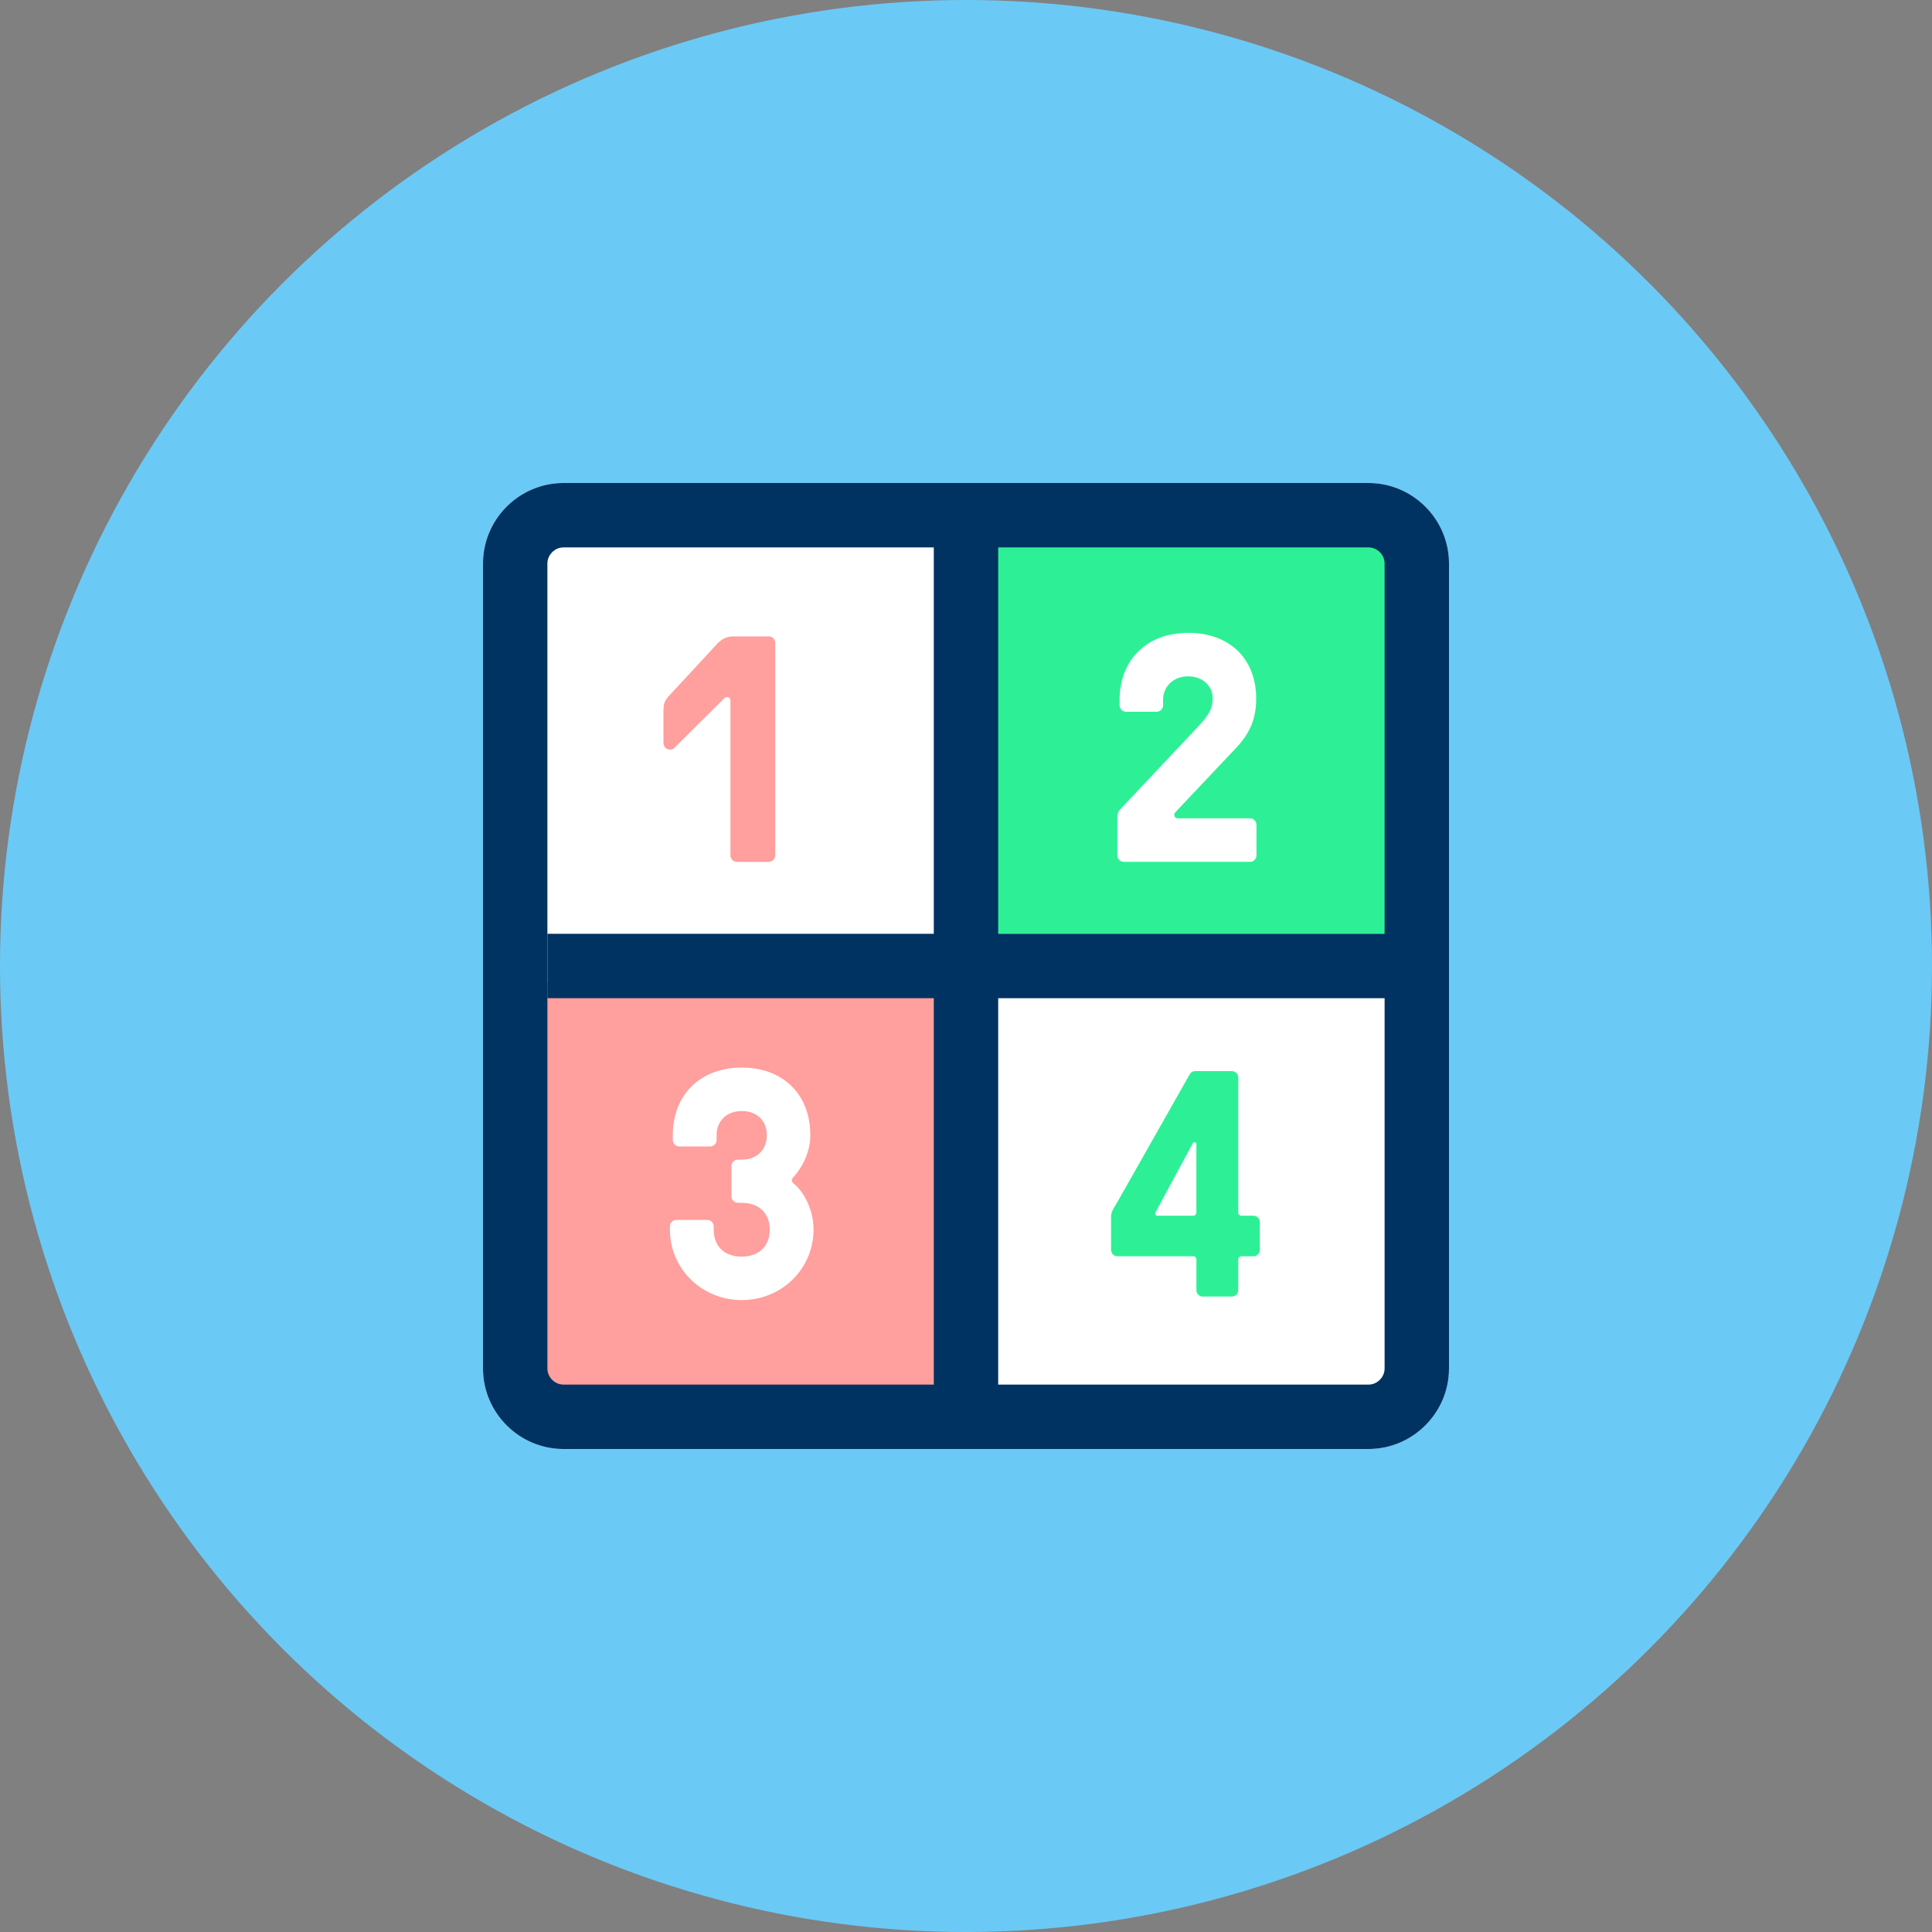
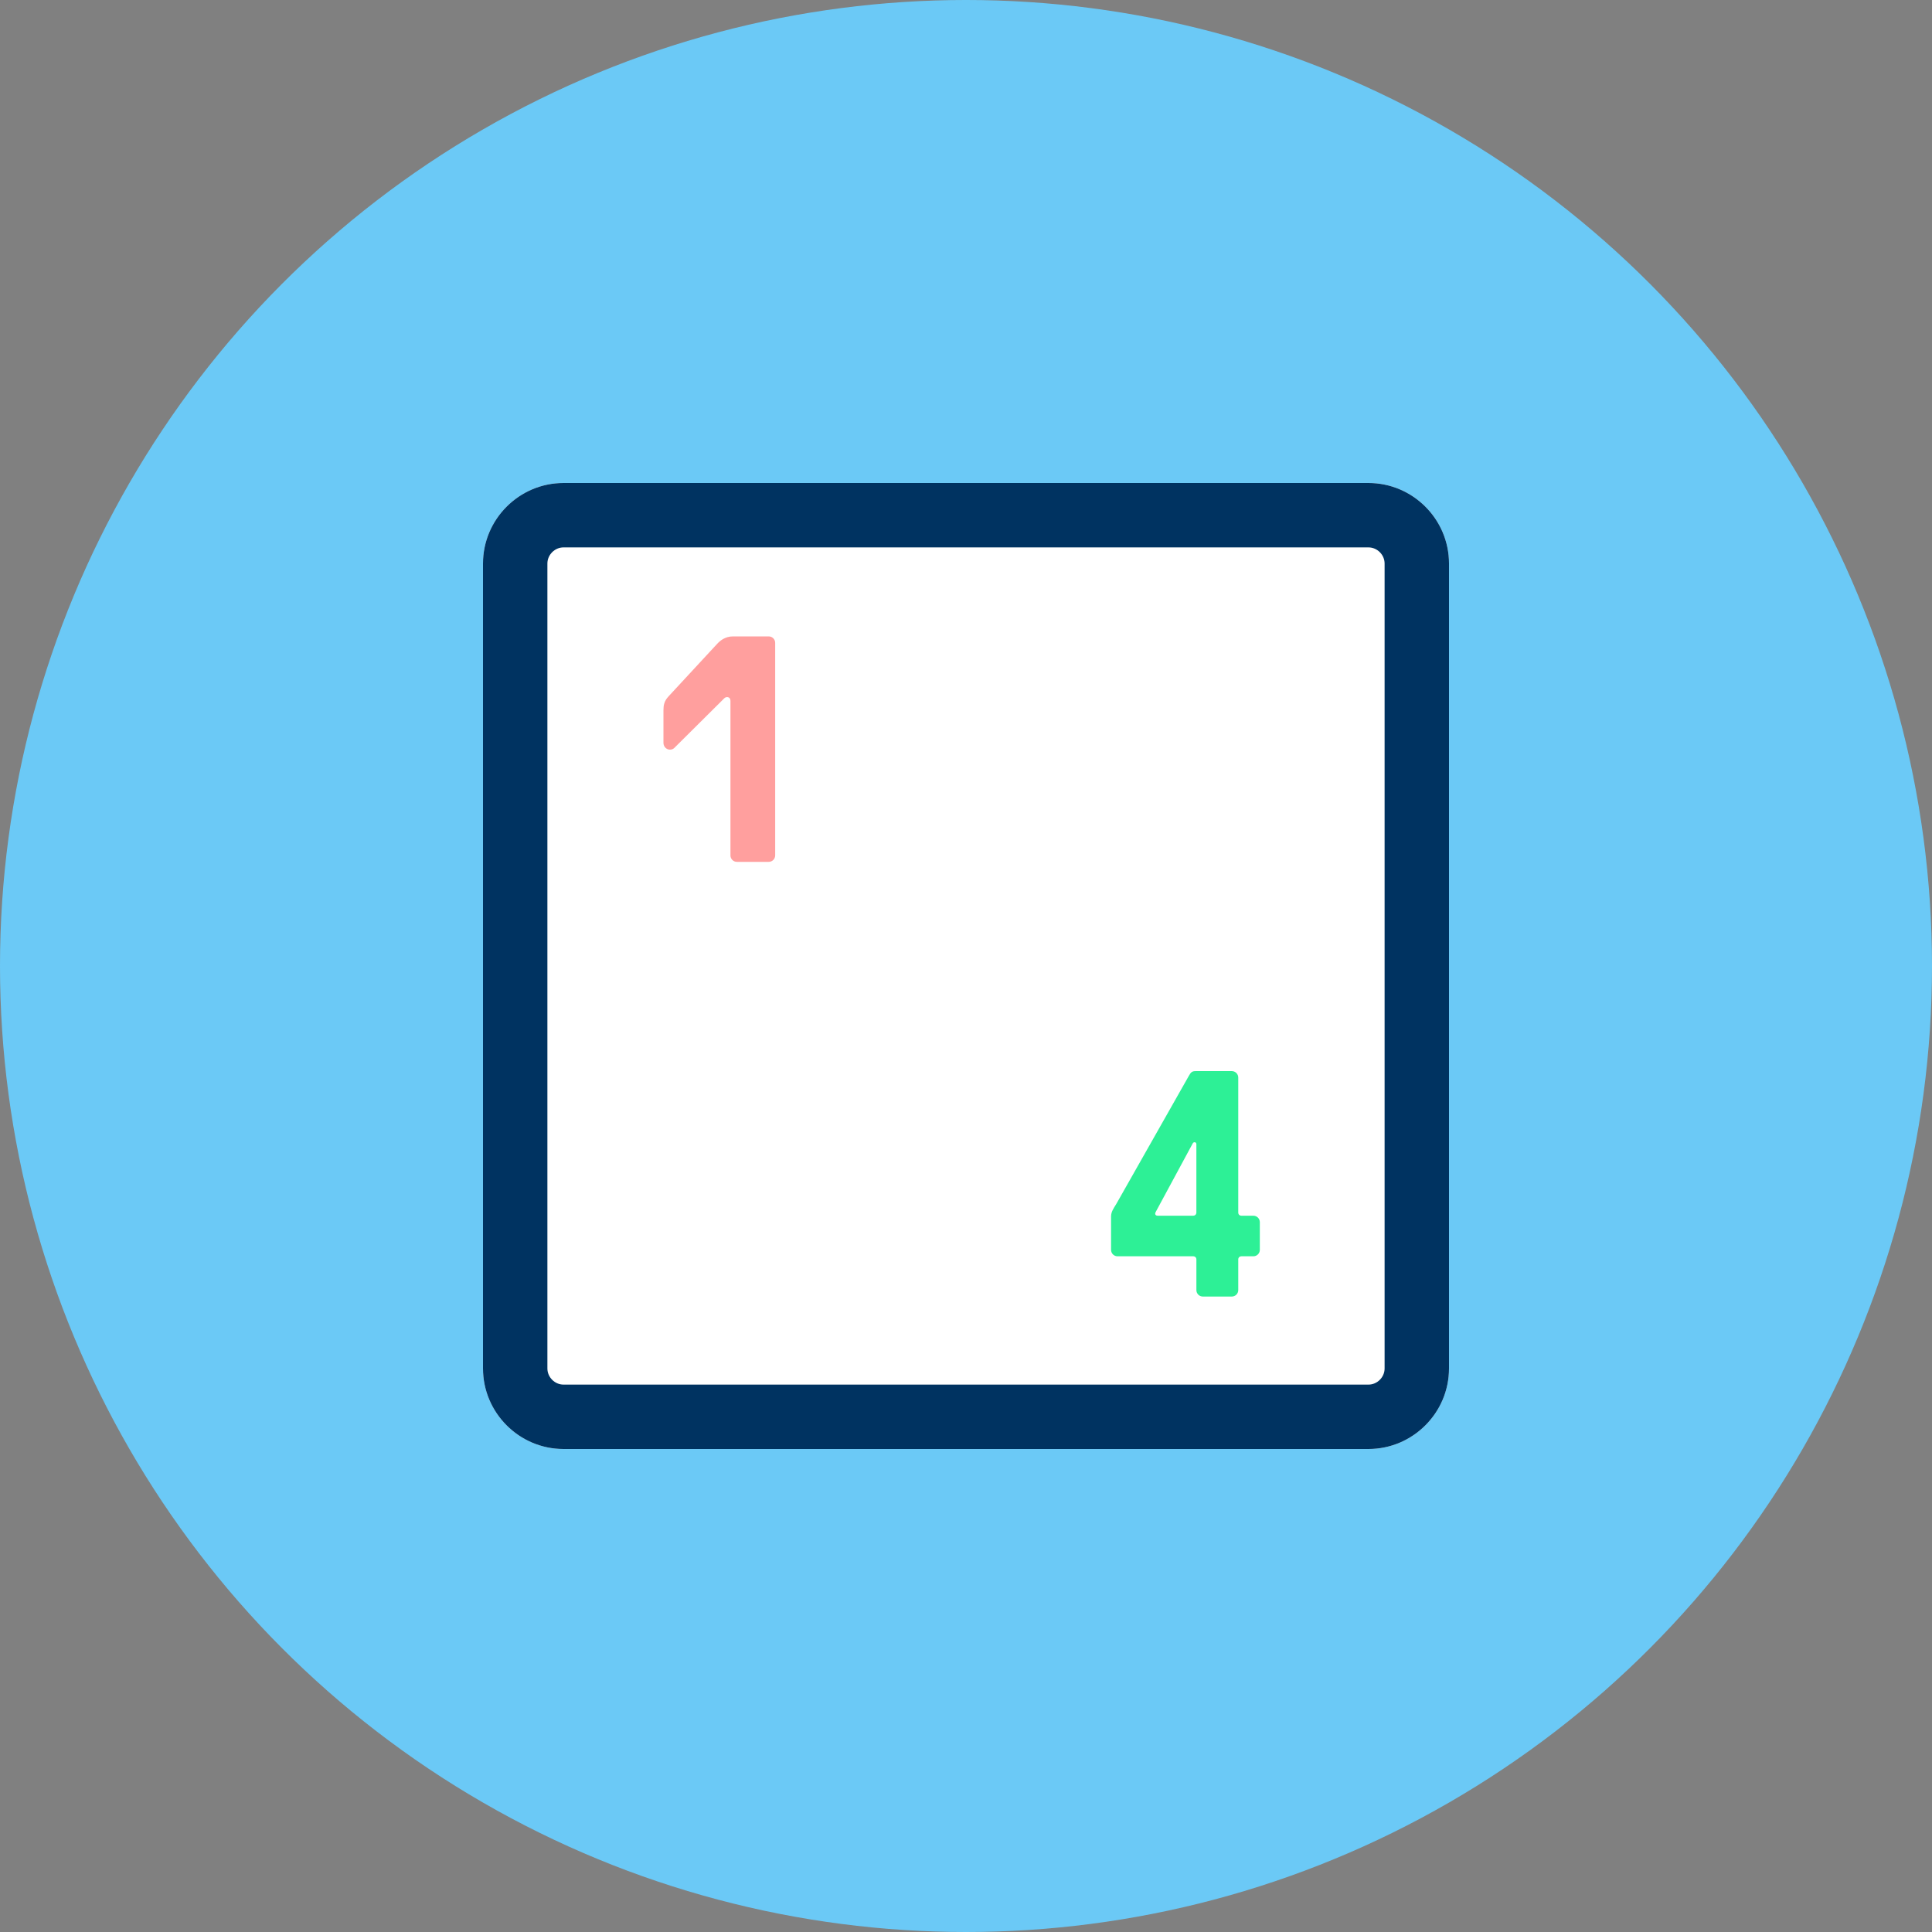
<svg xmlns="http://www.w3.org/2000/svg" xmlns:xlink="http://www.w3.org/1999/xlink" version="1.1" id="Warstwa_1" x="0px" y="0px" width="1280px" height="1280px" viewBox="320 0 1280 1280" enable-background="new 320 0 1280 1280" xml:space="preserve">
  <rect x="320" y="0" width="1280" height="1280" fill="#808080" stroke="none" />
  <circle fill="#6BC9F6" cx="960" cy="640" r="640" />
  <g>
    <defs>
      <rect id="SVGID_1_" x="320" y="0" width="1280" height="1280.001" />
    </defs>
    <clipPath id="SVGID_2_">
      <use xlink:href="#SVGID_1_" overflow="visible" />
    </clipPath>
    <g clip-path="url(#SVGID_2_)">
      <path fill="#FFFFFF" d="M1280,906.667c0,29.334-24,53.334-53.333,53.334H693.333c-29.333,0-53.333-24-53.333-53.334V373.334    C640,344,664,320,693.333,320h533.334C1256,320,1280,344,1280,373.334V906.667z" />
    </g>
  </g>
  <g>
    <defs>
-       <rect id="SVGID_3_" x="320" y="0" width="1280" height="1280.001" />
-     </defs>
+       </defs>
    <clipPath id="SVGID_4_">
      <use xlink:href="#SVGID_3_" overflow="visible" />
    </clipPath>
    <g clip-path="url(#SVGID_4_)">
      <path fill="#FF9F9E" d="M672,650.667h277.333v277.334H672V650.667z" />
    </g>
  </g>
  <g>
    <defs>
-       <rect id="SVGID_5_" x="320" y="0" width="1280" height="1280.001" />
-     </defs>
+       </defs>
    <clipPath id="SVGID_6_">
      <use xlink:href="#SVGID_5_" overflow="visible" />
    </clipPath>
    <g clip-path="url(#SVGID_6_)">
      <path fill="#2DF096" d="M970.667,341.334H1248v277.333H970.667V341.334z" />
    </g>
  </g>
  <path fill="#FFFFFF" d="M763.84,814.614v-2.134c0-2.347,1.92-4.256,4.267-4.256h20.48c2.347,0,4.267,1.92,4.267,4.256v2.134  c0,11.093,7.04,17.931,18.56,17.931c11.307,0,18.561-6.838,18.561-17.931c0-10.88-7.254-17.707-18.561-17.707h-2.56  c-2.347,0-4.267-1.92-4.267-4.267v-20.054c0-2.357,1.92-4.267,4.267-4.267h2.56c10.027,0,16.641-6.613,16.641-16.224  c0-9.59-6.613-16-16.641-16c-9.813,0-16.65,6.41-16.65,16v3.211c0,2.347-1.92,4.256-4.267,4.256h-20.48  c-2.347,0-4.267-1.92-4.267-4.256v-3.211c0-26.891,18.347-44.8,45.664-44.8s45.451,17.706,45.451,44.8  c0,9.6-4.054,19.84-11.307,27.957c-1.28,1.28-1.28,2.773,0,3.84c8.106,6.613,13.439,18.773,13.439,30.721  c0,26.026-21.12,46.73-47.584,46.73S763.84,840.651,763.84,814.614" />
  <path fill="#2DF096" d="M1112.64,854.72v-20.267c0-1.28-0.854-2.134-2.133-2.134h-50.145c-2.347,0-4.256-1.92-4.256-4.256v-22.197  c0-2.976,1.696-5.333,3.402-8.106l48.225-85.131c1.291-2.357,2.144-2.986,4.479-2.986h23.904c2.347,0,4.256,1.92,4.256,4.267v89.407  c0,1.27,0.854,2.123,2.145,2.123h7.893c2.337,0,4.257,1.931,4.257,4.267v18.357c0,2.347-1.932,4.256-4.257,4.256h-7.893  c-1.291,0-2.145,0.854-2.145,2.134v20.267c0,2.357-1.92,4.267-4.256,4.267h-19.2C1114.549,858.987,1112.64,857.078,1112.64,854.72   M1110.496,805.429c1.28,0,2.133-0.854,2.133-2.123v-45.237c0-1.493-1.706-1.706-2.357-0.65l-24.544,45.462  c-0.854,1.493-0.213,2.549,1.291,2.549H1110.496" />
  <path fill="#FFFFFF" d="M1060.267,566.72v-25.185c0-2.347,0.641-4.053,1.92-5.333l50.795-53.984  c8.106-8.533,10.442-12.8,10.442-19.626c0-8.32-7.04-14.507-16.213-14.507c-9.601,0-16.651,6.613-16.651,15.573v3.627  c0,2.347-1.93,4.267-4.266,4.267h-20.268c-2.347,0-4.267-1.92-4.267-4.267v-3.414c0-26.891,18.145-44.597,45.462-44.597  s45.023,17.077,45.023,43.53c0,13.014-3.84,22.624-13.227,32.65l-40.117,42.465c-1.707,1.706-0.854,4.267,1.493,4.267h47.798  c2.347,0,4.256,1.92,4.256,4.267v20.267c0,2.347-1.92,4.267-4.256,4.267h-83.648C1062.187,570.987,1060.267,569.067,1060.267,566.72  " />
  <path fill="#FF9F9E" d="M803.946,566.72V464.299c0-2.773-2.773-2.986-4.053-1.706l-33.078,32.863  c-2.56,2.561-7.264,0.854-7.264-3.413V470.71c0-3.413,0.427-6.187,3.414-9.387l32-34.57c1.92-2.134,5.333-5.12,10.666-5.12h23.69  c2.347,0,4.257,1.92,4.257,4.267v140.832c0,2.347-1.921,4.267-4.257,4.267h-21.12c-2.356-0.001-4.267-1.931-4.267-4.277" />
  <g>
-     <path fill="#003361" d="M1258.667,661.334h-576v-42.667h576V661.334" />
-     <path fill="#003361" d="M981.333,928.001h-42.666V352h42.666V928.001" />
+     <path fill="#003361" d="M981.333,928.001h-42.666h42.666V928.001" />
  </g>
  <g>
    <defs>
      <rect id="SVGID_7_" x="320" y="0" width="1280" height="1280.001" />
    </defs>
    <clipPath id="SVGID_8_">
      <use xlink:href="#SVGID_7_" overflow="visible" />
    </clipPath>
    <g clip-path="url(#SVGID_8_)">
      <path fill="#003361" d="M1226.667,362.667c5.781,0,10.666,4.886,10.666,10.667v533.333c0,5.781-4.885,10.667-10.666,10.667    H693.333c-5.781,0-10.666-4.886-10.666-10.667V373.334c0-5.781,4.885-10.667,10.666-10.667H1226.667 M1226.667,320H693.333    C664,320,640,344,640,373.334v533.333c0,29.334,24,53.334,53.333,53.334h533.334c29.333,0,53.333-24,53.333-53.334V373.334    C1280,344,1256,320,1226.667,320" />
    </g>
  </g>
</svg>